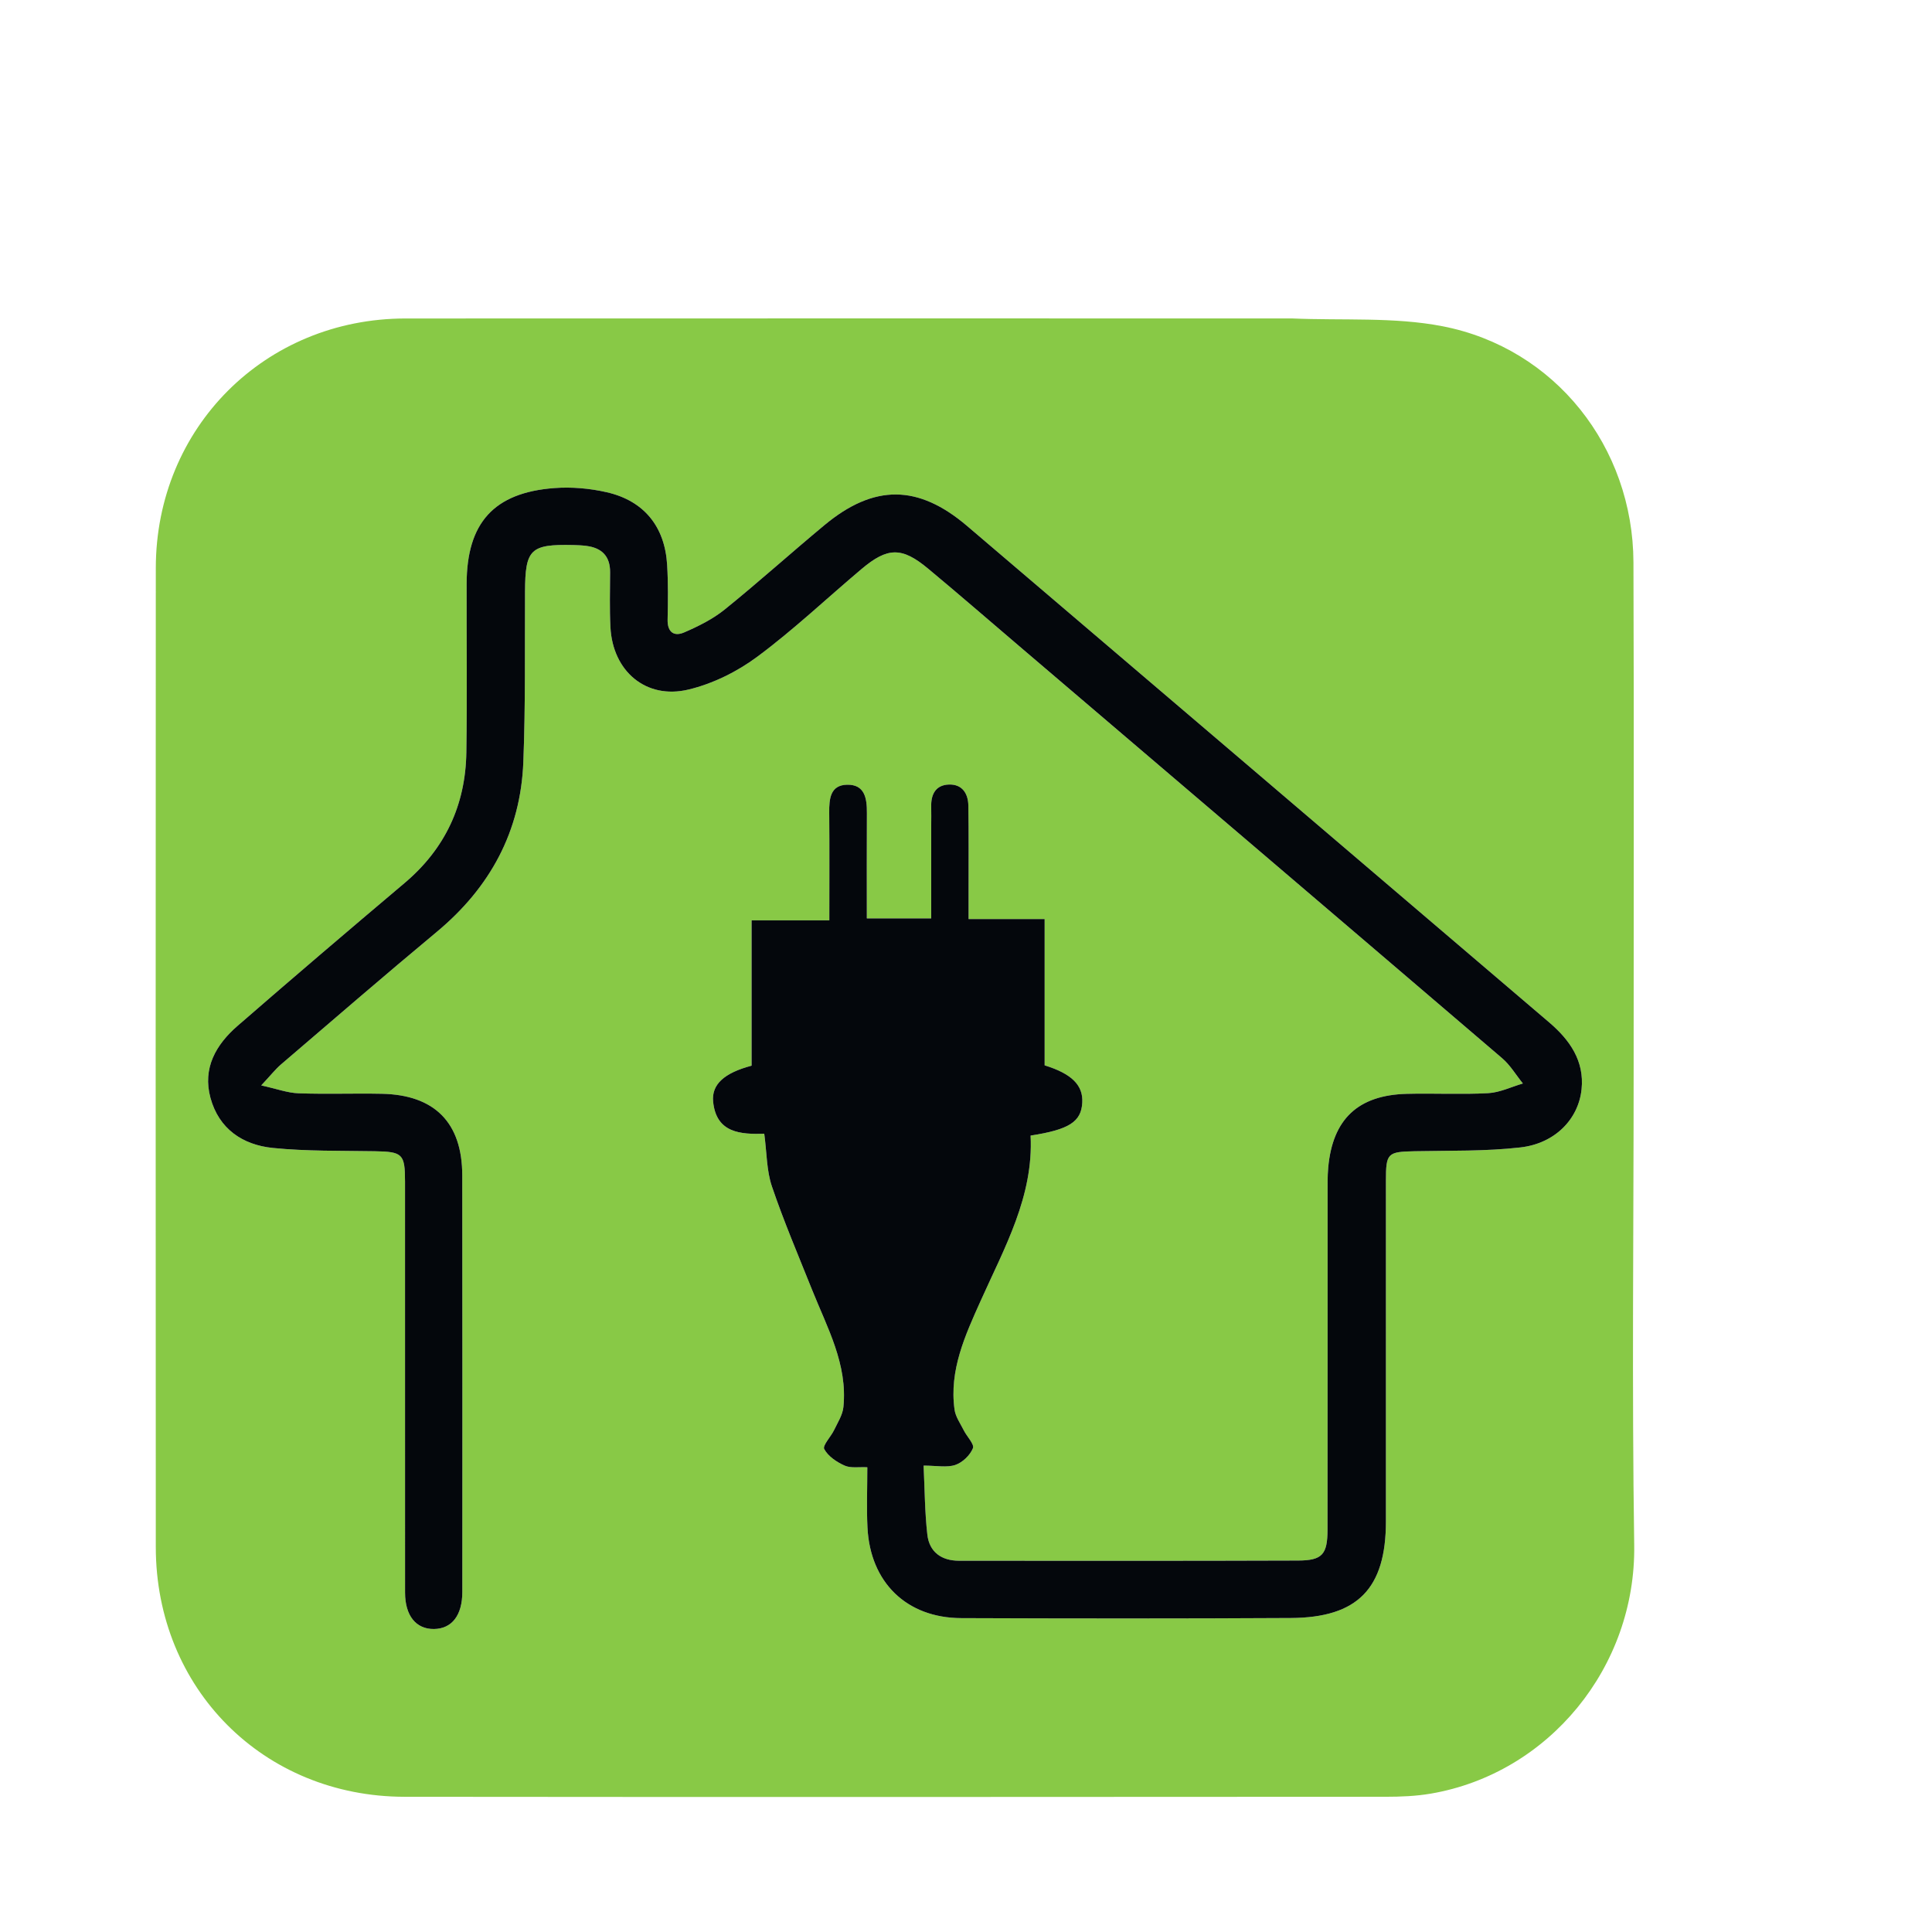
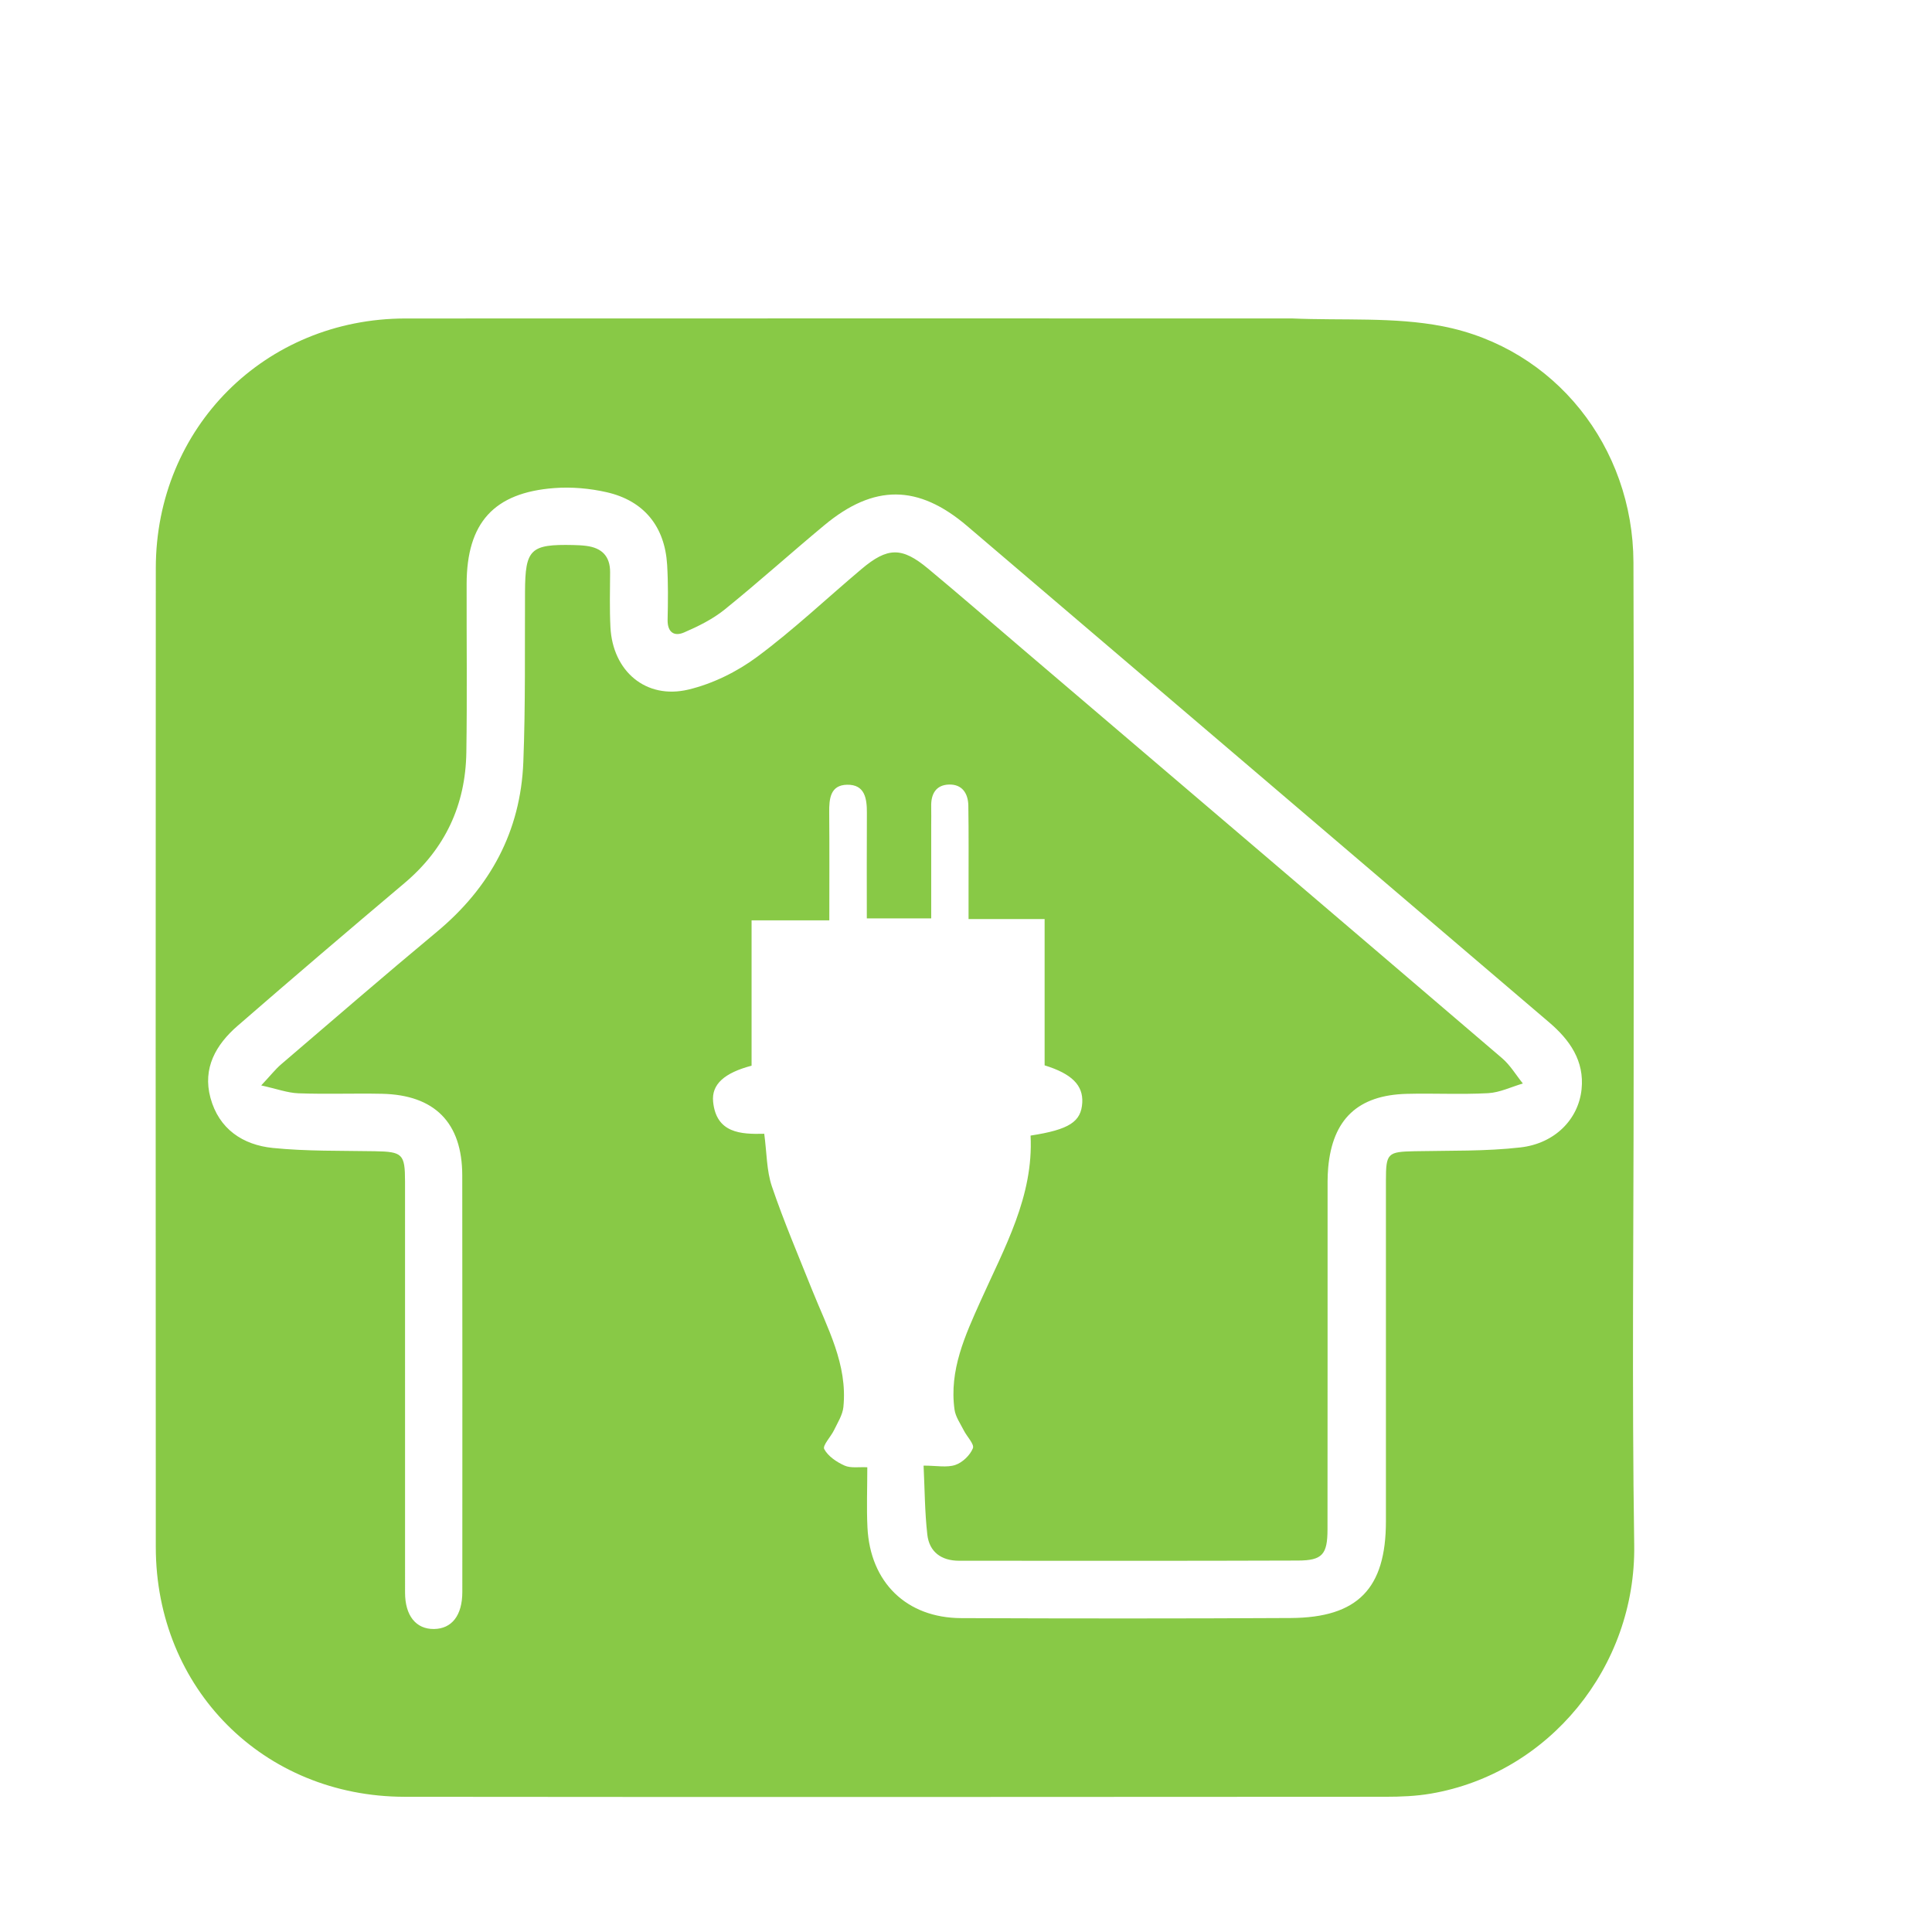
<svg xmlns="http://www.w3.org/2000/svg" xmlns:ns1="http://sodipodi.sourceforge.net/DTD/sodipodi-0.dtd" xmlns:ns2="http://www.inkscape.org/namespaces/inkscape" version="1.1" id="Layer_1" x="0px" y="0px" width="100%" viewBox="0 0 510 510" enable-background="new 0 0 2140 510" xml:space="preserve" ns1:docname="Screenshot 2024-04-21 172817.svg" ns2:version="1.3.2 (091e20e, 2023-11-25, custom)">
  <defs id="defs54" />
  <ns1:namedview id="namedview54" pagecolor="#ffffff" bordercolor="#000000" borderopacity="0.25" ns2:showpageshadow="2" ns2:pageopacity="0.0" ns2:pagecheckerboard="0" ns2:deskcolor="#d1d1d1" ns2:zoom="1.2317757" ns2:cx="1070" ns2:cy="255.32246" ns2:window-width="3840" ns2:window-height="2294" ns2:window-x="-11" ns2:window-y="-11" ns2:window-maximized="1" ns2:current-layer="Layer_1" />
  <g id="g54" ns2:export-filename="g54.svg" ns2:export-xdpi="96" ns2:export-ydpi="96">
    <path fill="#88c946" opacity="1" stroke="none" d=" M341,84.059   C354.609,84.639 368.023,83.645 380.766,86.115   C410.54,91.889 431.081,118.031 431.19,148.421   C431.35,193.244 431.239,238.068 431.241,282.892   C431.242,324.549 430.77,366.214 431.391,407.862   C431.871,440.087 408.824,468.149 377.707,473.472   C373.794,474.142 369.754,474.302 365.773,474.304   C279.459,474.349 193.144,474.403 106.83,474.308   C69.511,474.267 41.146,445.731 41.127,408.404   C41.081,322.256 41.078,236.108 41.129,149.96   C41.151,112.874 69.986,84.087 107.052,84.071   C184.868,84.036 262.684,84.059 341,84.059  M269.52,170.975   C311.868,207.08 354.231,243.168 396.52,279.343   C398.674,281.185 400.187,283.775 401.999,286.017   C398.944,286.909 395.922,288.402 392.828,288.571   C385.683,288.961 378.499,288.563 371.337,288.749   C358.454,289.083 351.754,295.441 350.609,308.233   C350.401,310.55 350.45,312.894 350.449,315.225   C350.44,344.723 350.462,374.22 350.428,403.718   C350.42,410.319 349.079,411.923 342.655,411.946   C312.824,412.055 282.993,412.008 253.163,411.999   C248.51,411.998 245.312,409.692 244.79,405.1   C244.107,399.103 244.104,393.027 243.803,386.887   C247.256,386.887 249.943,387.464 252.182,386.71   C254.078,386.072 256.077,384.145 256.822,382.301   C257.253,381.235 255.238,379.229 254.421,377.597   C253.519,375.798 252.238,374.012 251.971,372.102   C250.523,361.707 254.783,352.489 258.837,343.45   C265.157,329.356 272.866,315.787 272.046,299.766   C282.276,298.185 285.409,296.114 285.69,291.067   C285.944,286.506 282.963,283.456 275.754,281.227   C275.754,268.616 275.754,255.859 275.754,242.61   C268.878,242.61 262.452,242.61 255.676,242.61   C255.676,239.792 255.677,237.476 255.675,235.16   C255.669,227.661 255.737,220.161 255.617,212.663   C255.565,209.468 254.006,207.005 250.526,207.1   C247.058,207.195 245.726,209.603 245.812,212.909   C245.855,214.574 245.815,216.242 245.815,217.908   C245.814,226.023 245.815,234.139 245.815,242.438   C239.851,242.438 234.483,242.438 228.819,242.438   C228.819,232.907 228.782,223.753 228.836,214.598   C228.858,210.792 228.312,207.067 223.613,207.151   C219.168,207.23 218.857,210.866 218.89,214.463   C218.974,223.745 218.918,233.028 218.918,242.949   C211.849,242.949 205.31,242.949 198.396,242.949   C198.396,256.204 198.396,268.817 198.396,281.316   C191.196,283.22 187.793,286.248 188.245,290.812   C189.071,299.163 195.588,299.444 201.741,299.286   C202.424,304.345 202.347,309.019 203.762,313.186   C206.902,322.435 210.753,331.444 214.382,340.524   C218.373,350.506 223.781,360.132 222.635,371.426   C222.423,373.516 221.122,375.525 220.176,377.501   C219.33,379.269 217.074,381.582 217.573,382.519   C218.584,384.421 220.863,385.949 222.953,386.881   C224.589,387.61 226.729,387.208 228.947,387.325   C228.947,392.91 228.735,398.07 228.988,403.206   C229.701,417.716 239.295,427.088 253.731,427.144   C282.728,427.256 311.727,427.275 340.724,427.116   C358.422,427.018 365.84,419.323 365.849,401.629   C365.865,371.631 365.848,341.634 365.85,311.636   C365.851,304.385 366.288,304.042 373.461,303.893   C382.772,303.7 392.15,303.947 401.37,302.889   C410.483,301.844 416.673,295.431 417.494,287.559   C418.278,280.042 414.371,274.514 408.954,269.892   C357.746,226.2 306.536,182.511 255.301,138.851   C242.379,127.84 230.714,127.754 217.625,138.627   C208.782,145.972 200.237,153.68 191.295,160.9   C188.135,163.451 184.324,165.336 180.566,166.957   C177.939,168.09 176.16,166.881 176.233,163.577   C176.34,158.748 176.397,153.901 176.107,149.084   C175.5,139.004 170.008,132.186 160.167,129.939   C155.697,128.918 150.907,128.495 146.339,128.837   C130.352,130.036 123.215,138.028 123.179,154.123   C123.146,168.955 123.331,183.79 123.104,198.618   C122.892,212.501 117.509,224.059 106.777,233.115   C92.005,245.58 77.3,258.125 62.71,270.8   C57.013,275.75 53.42,281.949 55.559,289.814   C57.792,298.026 64.077,302.229 72.024,303.032   C80.937,303.932 89.966,303.737 98.947,303.895   C106.25,304.024 106.917,304.601 106.918,311.911   C106.92,348.075 106.91,384.239 106.925,420.402   C106.927,426.499 109.806,430.067 114.55,430.016   C119.275,429.966 122.039,426.417 122.041,420.254   C122.052,383.59 122.078,346.926 122.024,310.263   C122.003,296.35 114.742,289.013 100.788,288.732   C93.459,288.583 86.117,288.87 78.794,288.605   C75.909,288.501 73.058,287.429 68.954,286.525   C71.505,283.8 72.721,282.231 74.197,280.966   C87.867,269.264 101.478,257.49 115.311,245.983   C129.401,234.263 137.431,219.453 138.146,201.156   C138.731,186.18 138.512,171.172 138.591,156.178   C138.651,144.968 139.991,143.626 151.314,143.875   C152.478,143.9 153.649,143.955 154.802,144.105   C158.864,144.635 161.077,146.82 161.053,151.074   C161.026,155.906 160.897,160.749 161.141,165.57   C161.729,177.174 170.497,184.708 181.728,182.029   C188.13,180.502 194.565,177.322 199.871,173.385   C209.484,166.254 218.23,157.96 227.402,150.228   C234.317,144.398 238.067,144.341 244.998,150.107   C253.067,156.82 260.999,163.699 269.52,170.975  z" id="path2" />
-     <path fill="#04070c" opacity="1" stroke="none" d="m 269.255,170.74 c -8.256,-7.041 -16.187,-13.92 -24.257,-20.633 -6.931,-5.766 -10.681,-5.709 -17.596,0.121 -9.172,7.732 -17.918,16.026 -27.531,23.157 -5.307,3.937 -11.742,7.117 -18.143,8.644 -11.23,2.679 -19.999,-4.855 -20.587,-16.459 -0.244,-4.821 -0.115,-9.664 -0.088,-14.496 0.024,-4.254 -2.189,-6.439 -6.25,-6.969 -1.154,-0.15 -2.324,-0.205 -3.489,-0.231 -11.323,-0.248 -12.663,1.093 -12.722,12.304 -0.08,14.994 0.14,30.002 -0.445,44.977 -0.715,18.298 -8.745,33.107 -22.835,44.827 -13.833,11.507 -27.444,23.281 -41.114,34.983 -1.477,1.264 -2.692,2.834 -5.243,5.558 4.104,0.904 6.954,1.976 9.84,2.08 7.323,0.265 14.665,-0.021 21.994,0.127 13.954,0.282 21.215,7.618 21.235,21.531 0.054,36.664 0.028,73.327 0.017,109.991 -0.002,6.163 -2.766,9.712 -7.491,9.763 -4.744,0.051 -7.623,-3.518 -7.626,-9.614 -0.015,-36.164 -0.004,-72.327 -0.007,-108.491 -5.1e-4,-7.31 -0.667,-7.887 -7.971,-8.016 -8.981,-0.158 -18.01,0.036 -26.923,-0.864 -7.947,-0.802 -14.232,-5.006 -16.465,-13.218 -2.139,-7.865 1.455,-14.064 7.151,-19.013 14.59,-12.675 29.295,-25.221 44.067,-37.685 10.732,-9.056 16.115,-20.614 16.327,-34.497 0.227,-14.829 0.042,-29.663 0.075,-44.495 0.036,-16.095 7.173,-24.087 23.16,-25.286 4.567,-0.343 9.357,0.08 13.828,1.101 9.84,2.247 15.333,9.065 15.94,19.145 0.29,4.817 0.233,9.664 0.126,14.493 -0.073,3.304 1.706,4.513 4.333,3.38 3.759,-1.62 7.569,-3.506 10.729,-6.057 8.942,-7.22 17.487,-14.928 26.33,-22.273 13.089,-10.873 24.754,-10.787 37.676,0.224 51.235,43.66 102.446,87.349 153.653,131.041 5.417,4.622 9.324,10.149 8.54,17.667 -0.821,7.872 -7.011,14.285 -16.124,15.33 -9.221,1.058 -18.598,0.811 -27.909,1.004 -7.173,0.149 -7.611,0.492 -7.611,7.743 -0.002,29.998 0.014,59.995 -10e-4,89.993 -0.009,17.694 -7.427,25.389 -25.125,25.487 -28.997,0.159 -57.995,0.14 -86.992,0.028 -14.436,-0.056 -24.03,-9.428 -24.743,-23.938 -0.253,-5.137 -0.04,-10.296 -0.04,-15.881 -2.218,-0.117 -4.358,0.285 -5.994,-0.444 -2.091,-0.932 -4.369,-2.46 -5.381,-4.362 -0.499,-0.938 1.757,-3.25 2.603,-5.018 0.946,-1.976 2.247,-3.985 2.459,-6.075 1.146,-11.294 -4.262,-20.92 -8.252,-30.902 -3.63,-9.08 -7.481,-18.09 -10.621,-27.339 -1.415,-4.167 -1.337,-8.841 -2.02,-13.9 -6.153,0.159 -12.671,-0.123 -13.497,-8.473 -0.452,-4.565 2.952,-7.592 10.152,-9.497 0,-12.499 0,-25.112 0,-38.367 6.914,0 13.453,0 20.522,0 0,-9.921 0.056,-19.205 -0.028,-28.487 -0.033,-3.597 0.278,-7.233 4.723,-7.312 4.699,-0.084 5.245,3.642 5.222,7.448 -0.053,9.154 -0.017,18.309 -0.017,27.84 5.665,0 11.033,0 16.996,0 0,-8.3 -2.9e-4,-16.415 2e-4,-24.53 9e-5,-1.667 0.04,-3.334 -0.003,-4.999 -0.086,-3.306 1.246,-5.714 4.714,-5.809 3.48,-0.095 5.039,2.368 5.091,5.563 0.121,7.497 0.052,14.998 0.059,22.497 0.002,2.316 3.2e-4,4.631 3.2e-4,7.45 6.777,0 13.203,0 20.078,0 0,13.249 0,26.006 0,38.617 7.21,2.229 10.19,5.279 9.936,9.84 -0.281,5.047 -3.414,7.118 -13.644,8.699 0.82,16.022 -6.889,29.591 -13.209,43.684 -4.054,9.039 -8.313,18.258 -6.865,28.652 0.266,1.91 1.548,3.696 2.449,5.495 0.817,1.632 2.832,3.637 2.401,4.704 -0.745,1.844 -2.744,3.771 -4.639,4.409 -2.239,0.754 -4.926,0.177 -8.379,0.177 0.3,6.14 0.304,12.216 0.987,18.214 0.523,4.591 3.721,6.898 8.373,6.899 29.831,0.009 59.662,0.055 89.492,-0.053 6.424,-0.023 7.765,-1.627 7.773,-8.228 0.034,-29.498 0.012,-58.995 0.021,-88.493 7.6e-4,-2.332 -0.048,-4.675 0.16,-6.993 1.145,-12.791 7.845,-19.15 20.728,-19.484 7.161,-0.186 14.345,0.212 21.49,-0.178 3.094,-0.169 6.116,-1.662 9.171,-2.554 -1.812,-2.242 -3.325,-4.832 -5.479,-6.674 C 354.231,243.168 311.868,207.08 269.255,170.74 Z" id="path42" />
  </g>
</svg>